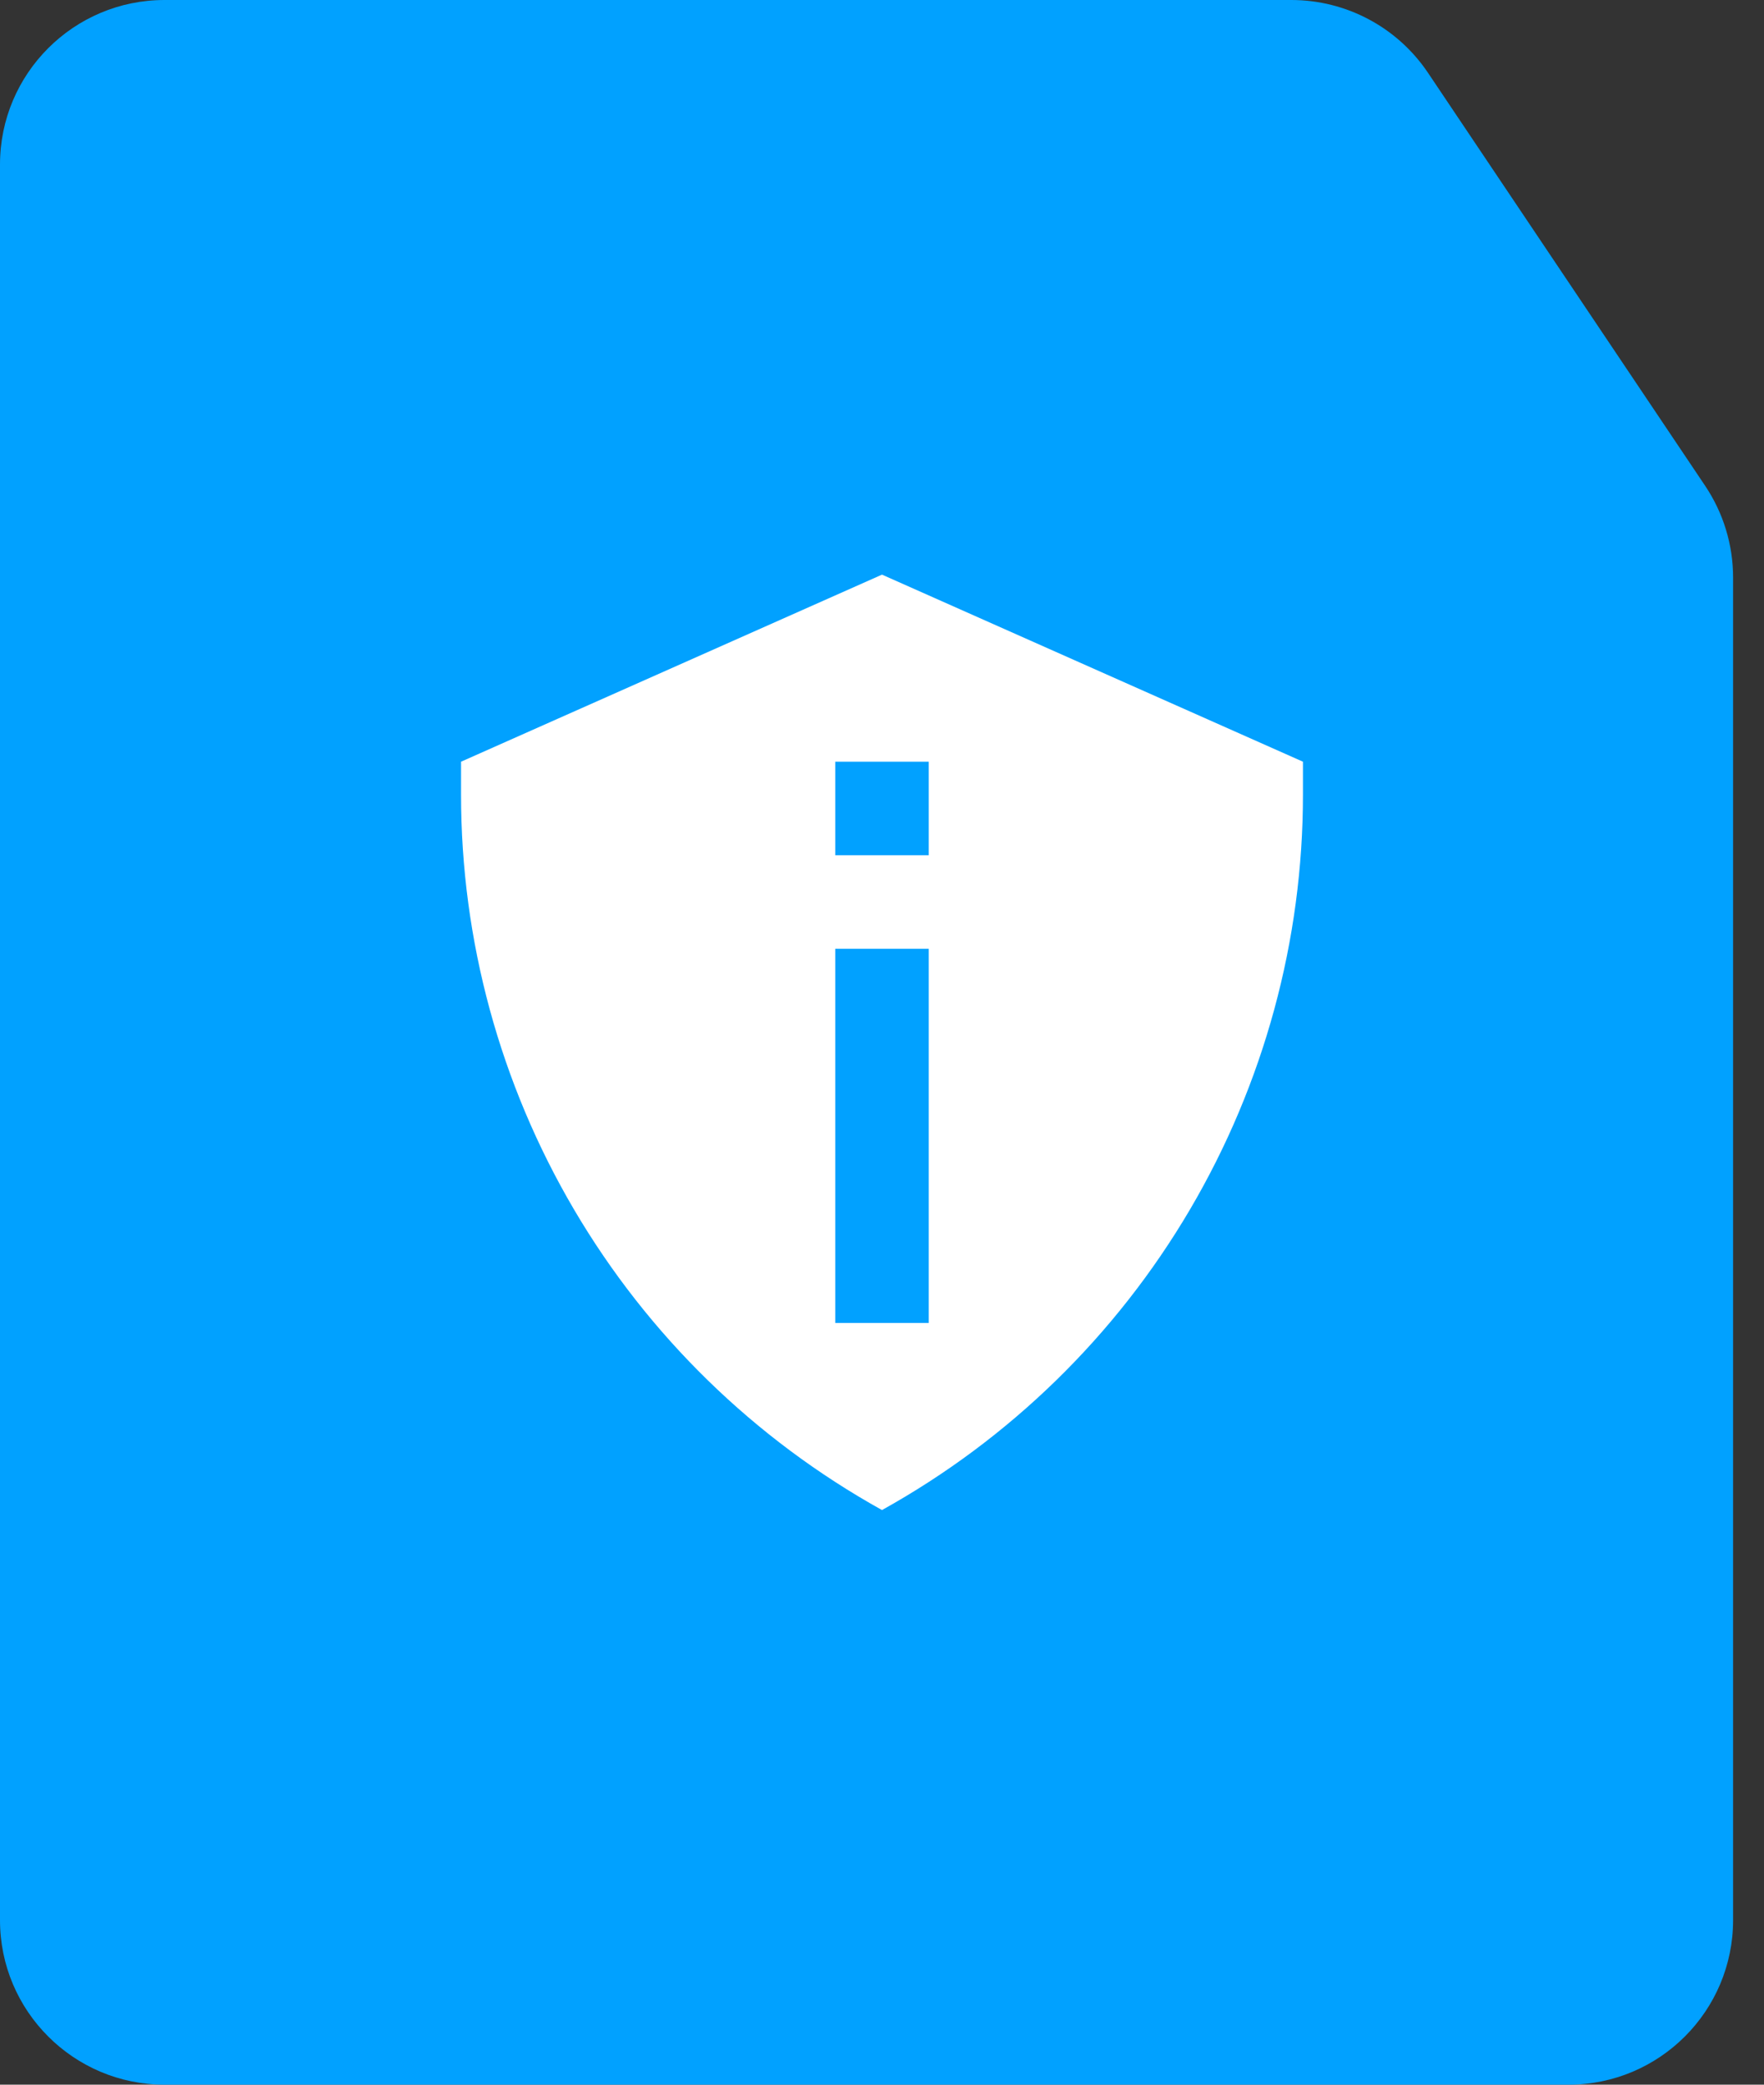
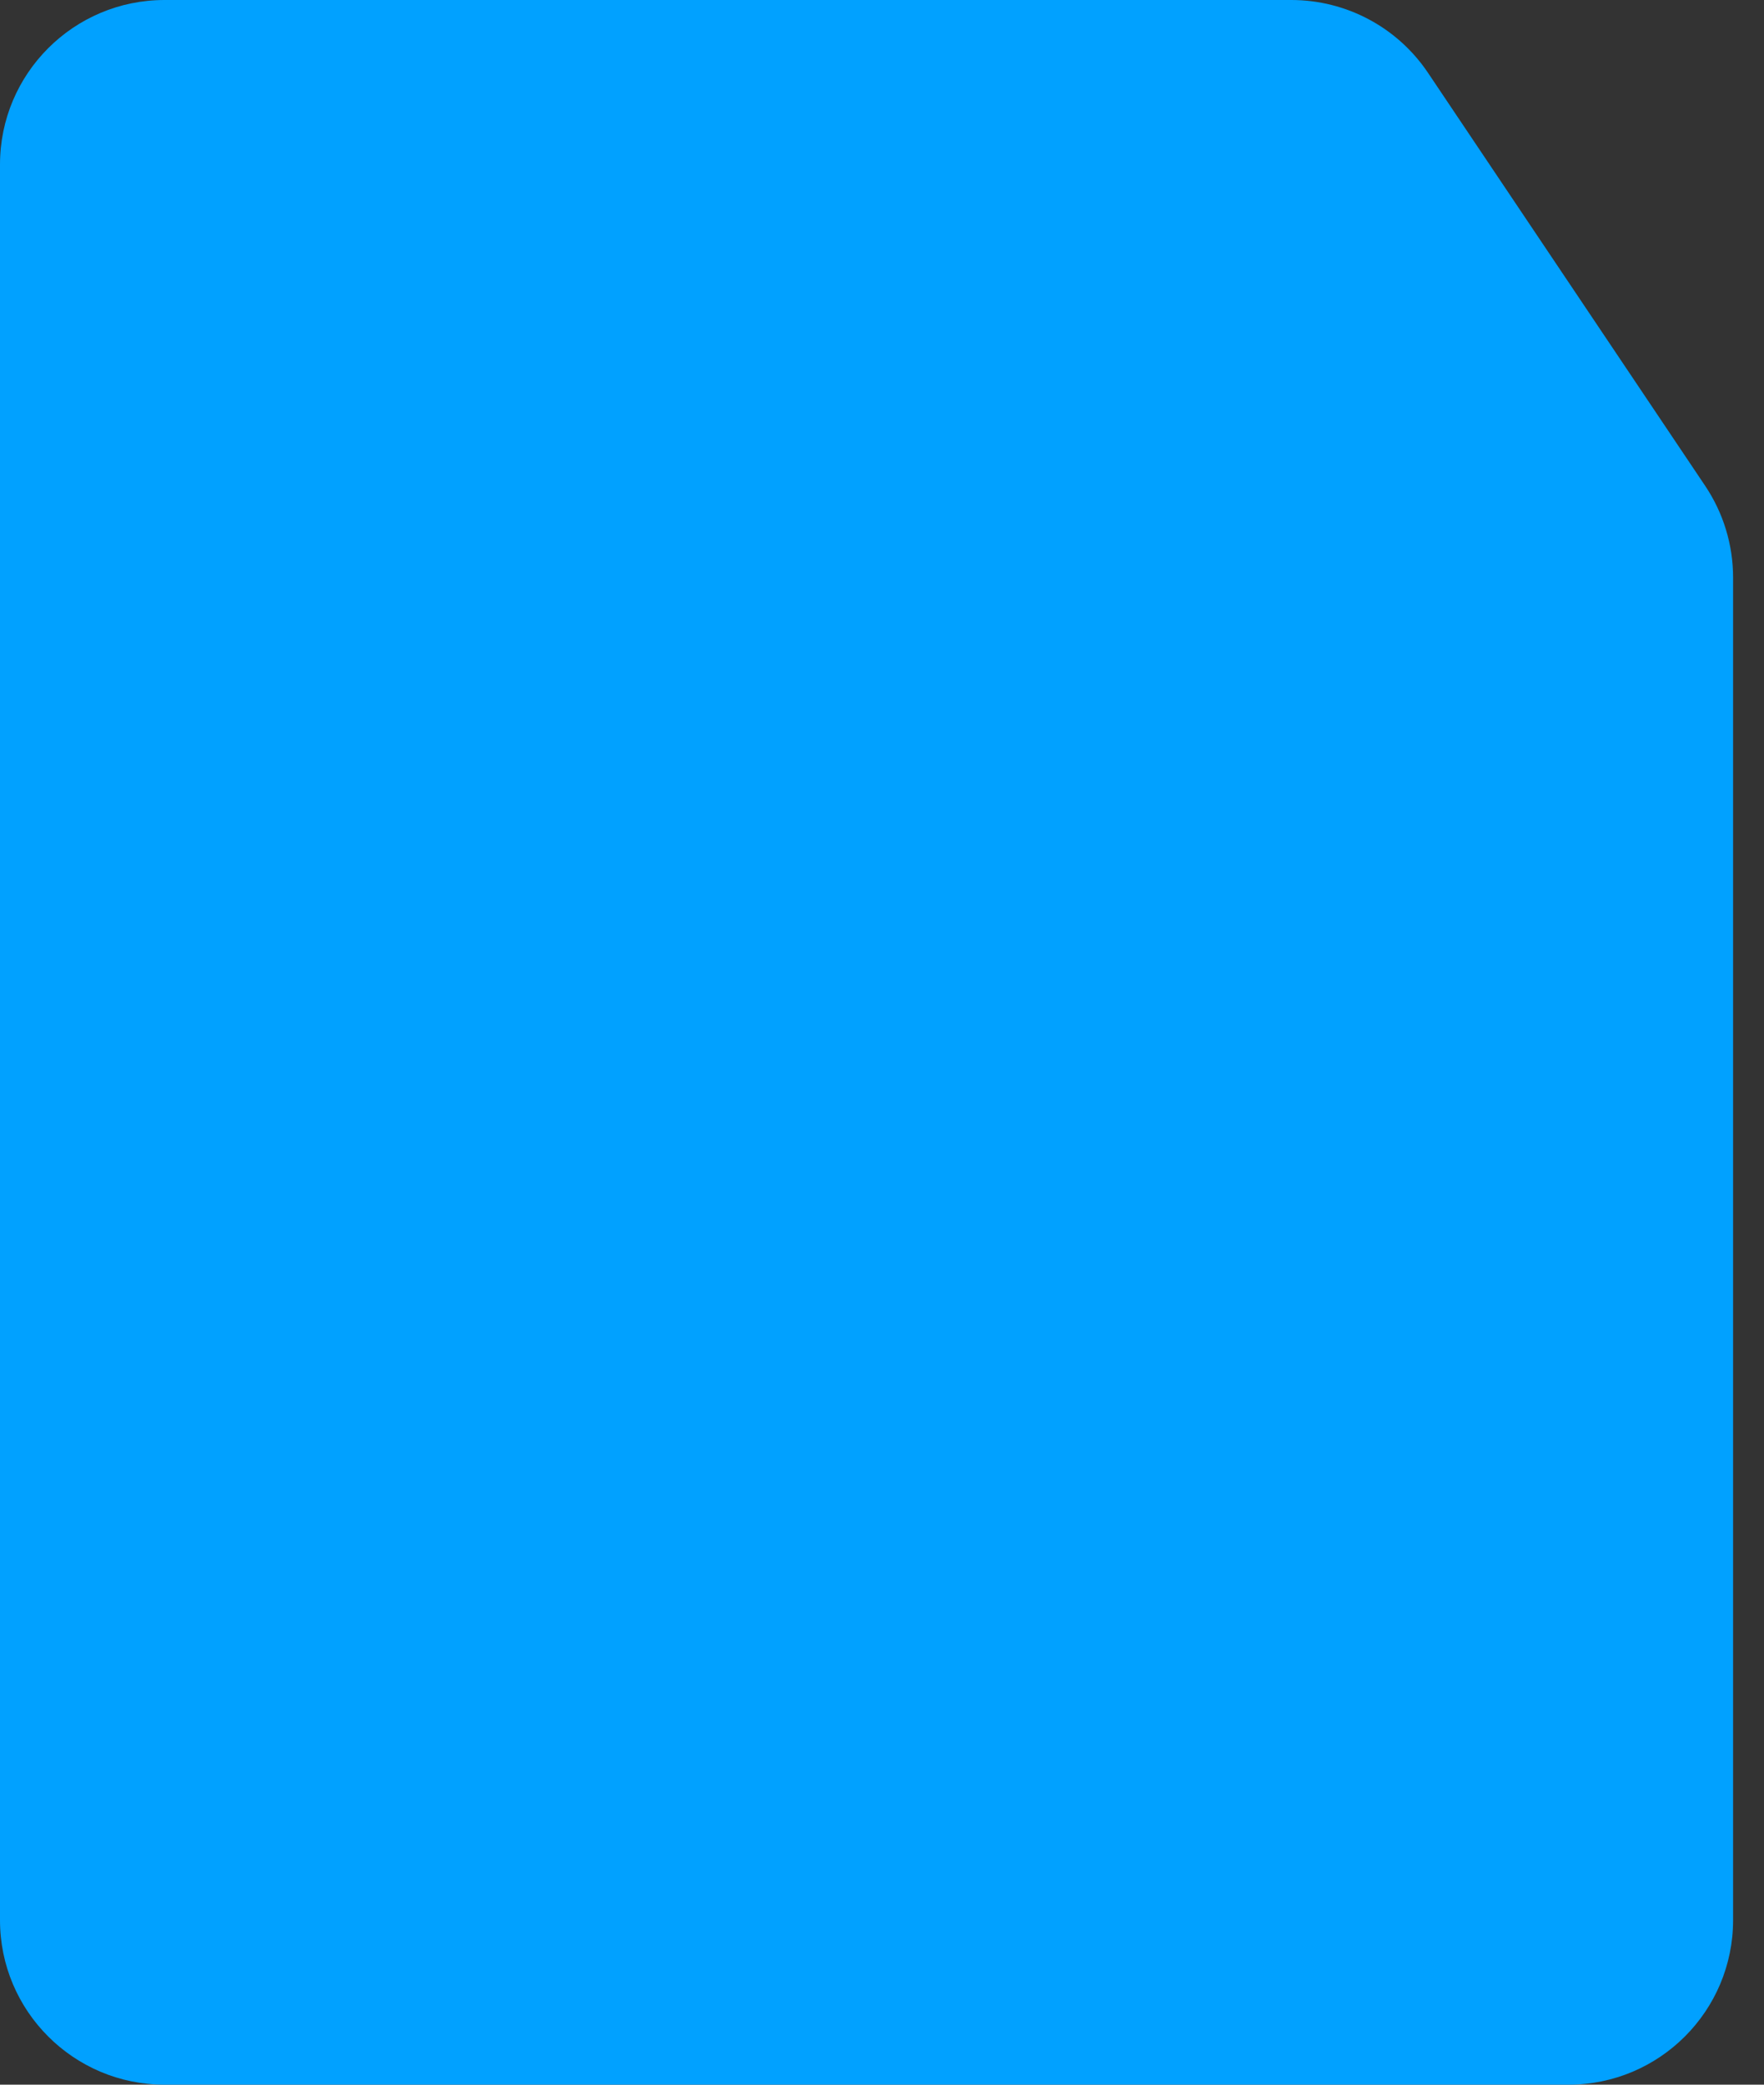
<svg xmlns="http://www.w3.org/2000/svg" width="55" height="65" viewBox="0 0 55 65" fill="none">
  <rect x="0" y="0" width="55" height="65" fill="#333333" stroke="none" />
  <path d="M0 59.87V5.13C0 2.297 2.297 0 5.13 0H40.264C41.974 0 43.572 0.852 44.524 2.271L53.166 15.149C53.733 15.994 54.036 16.989 54.036 18.008V59.87C54.036 62.703 51.739 65 48.906 65H5.13C2.297 65 0 62.703 0 59.87Z" fill="#01A1FF" />
-   <path d="M27.5 47.083C31.479 44.873 34.794 41.638 37.101 37.715C39.409 33.791 40.626 29.323 40.625 24.771V23.75L27.5 17.917L14.375 23.75V24.771C14.374 29.323 15.591 33.791 17.899 37.715C20.206 41.638 23.521 44.873 27.5 47.083ZM26.042 23.75H28.958V26.667H26.042V23.75ZM26.042 29.583H28.958V41.25H26.042V29.583Z" fill="white" />
</svg>